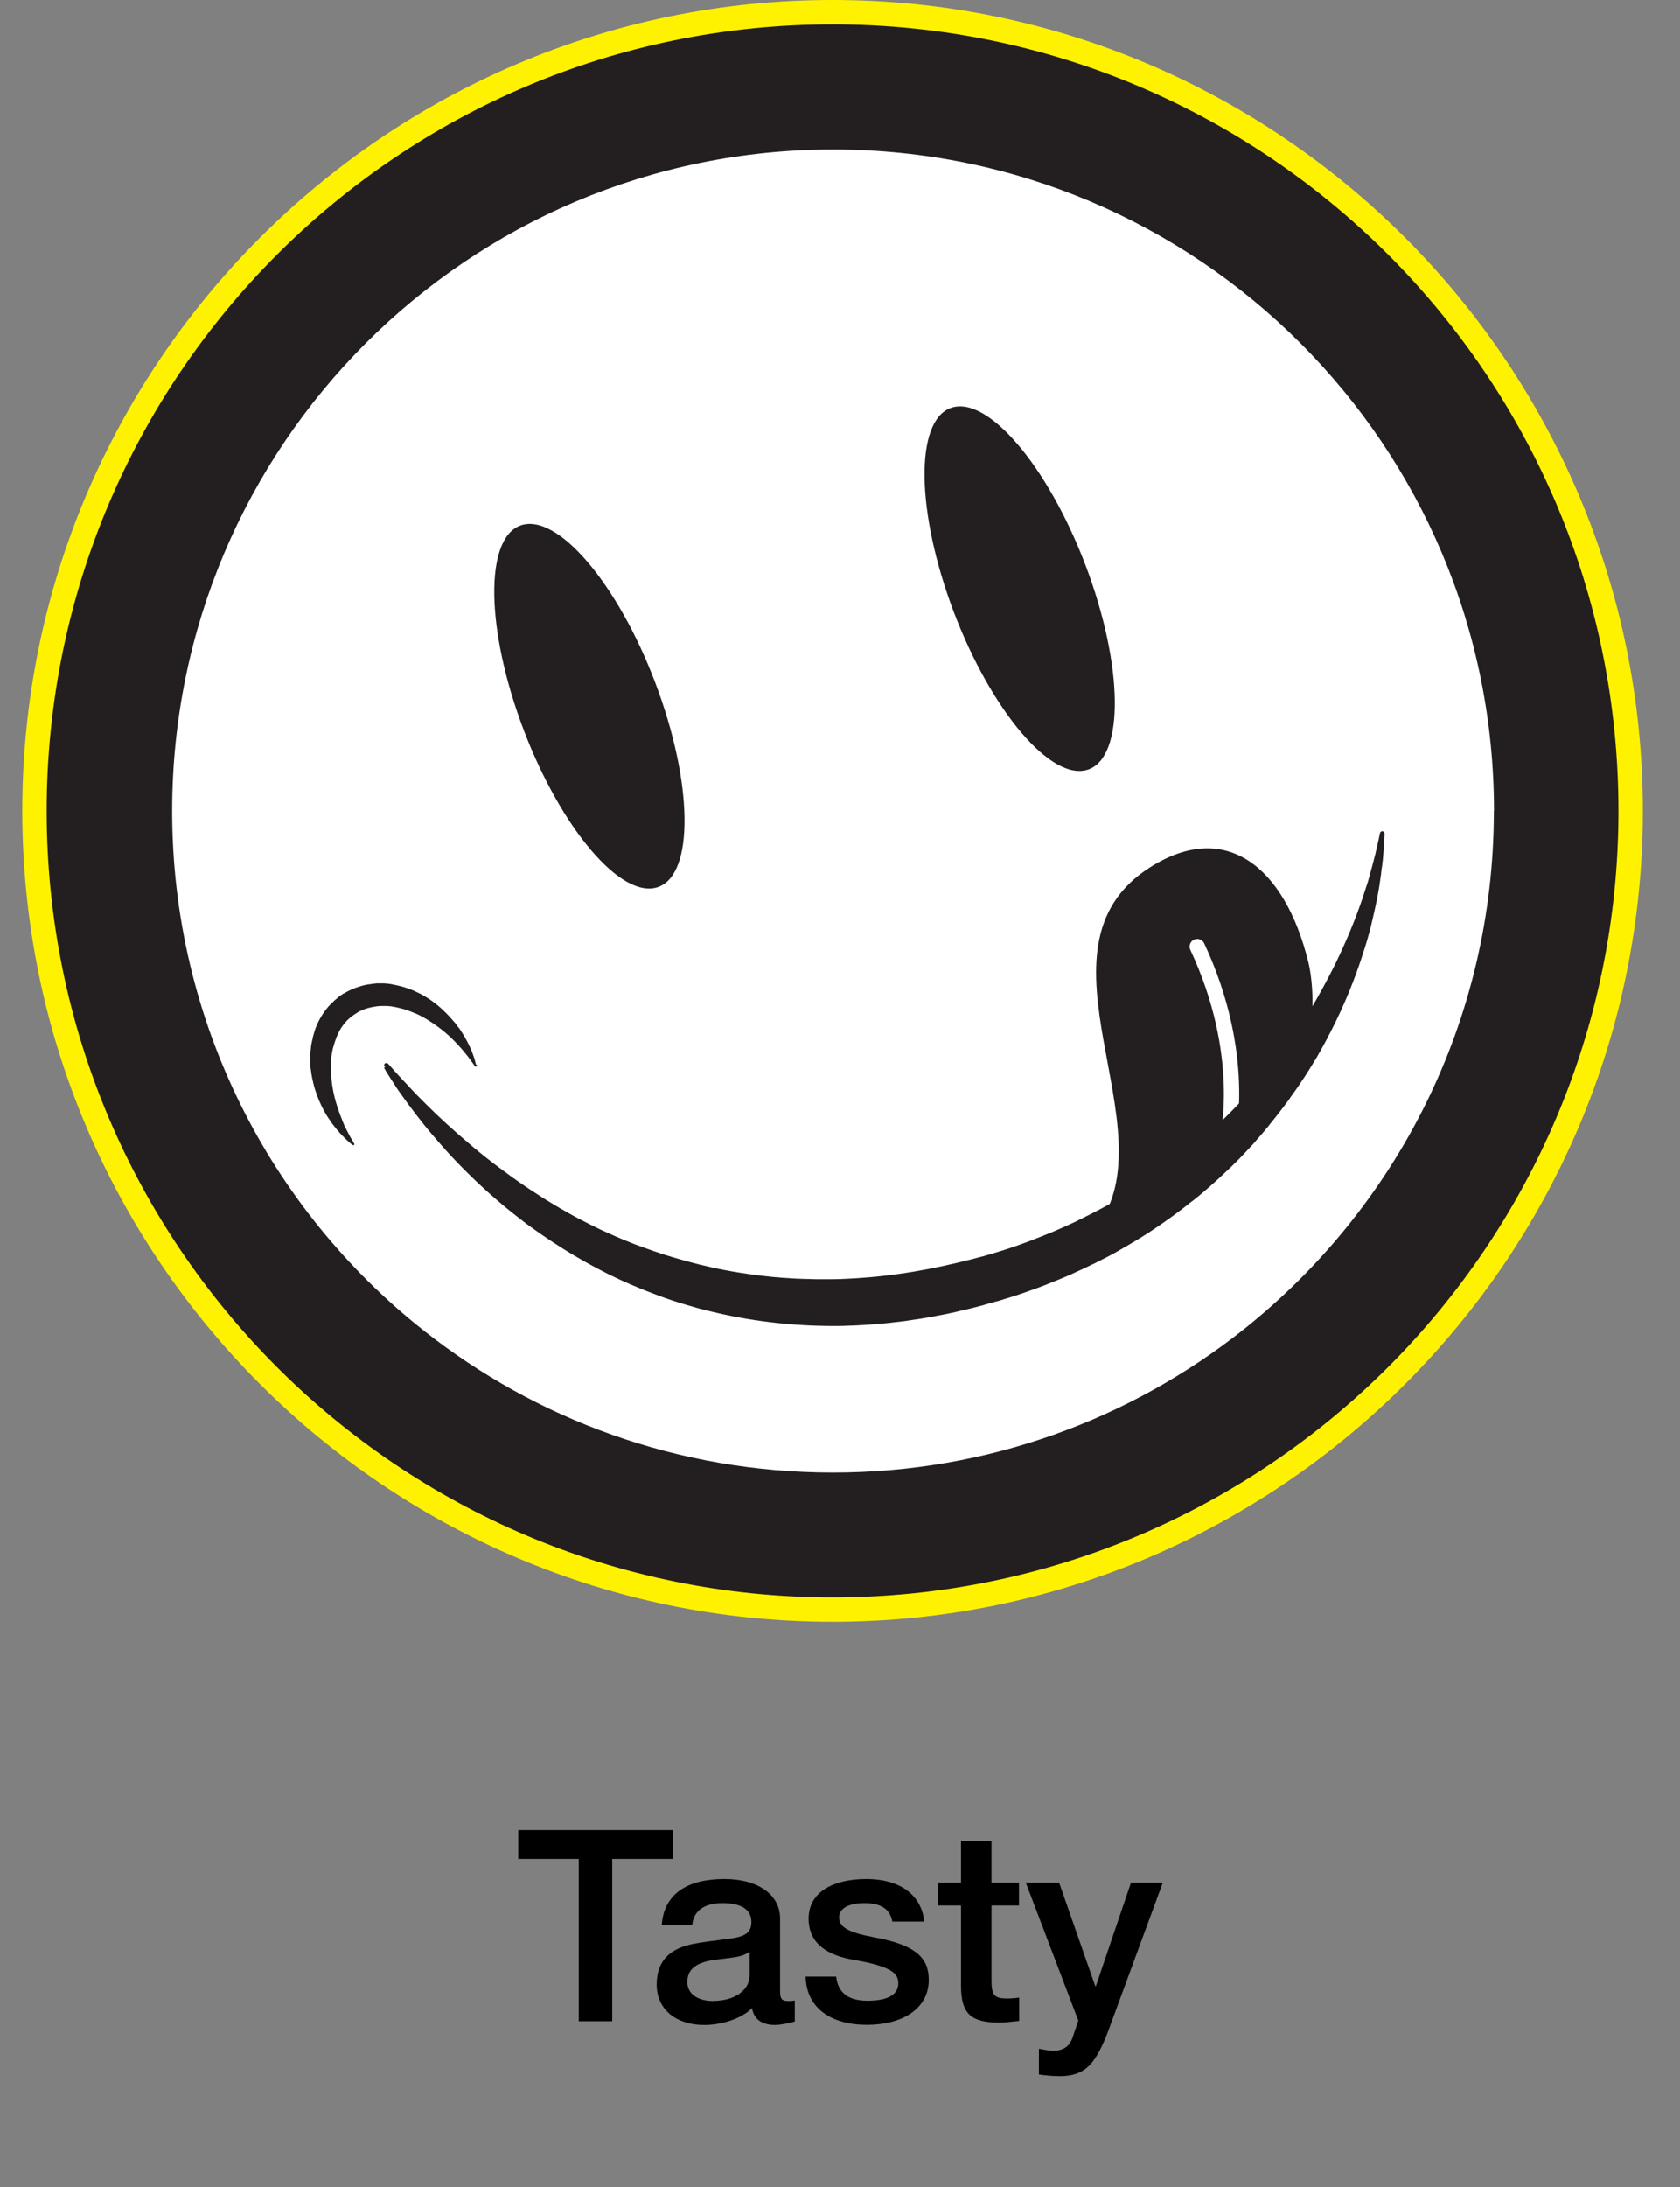
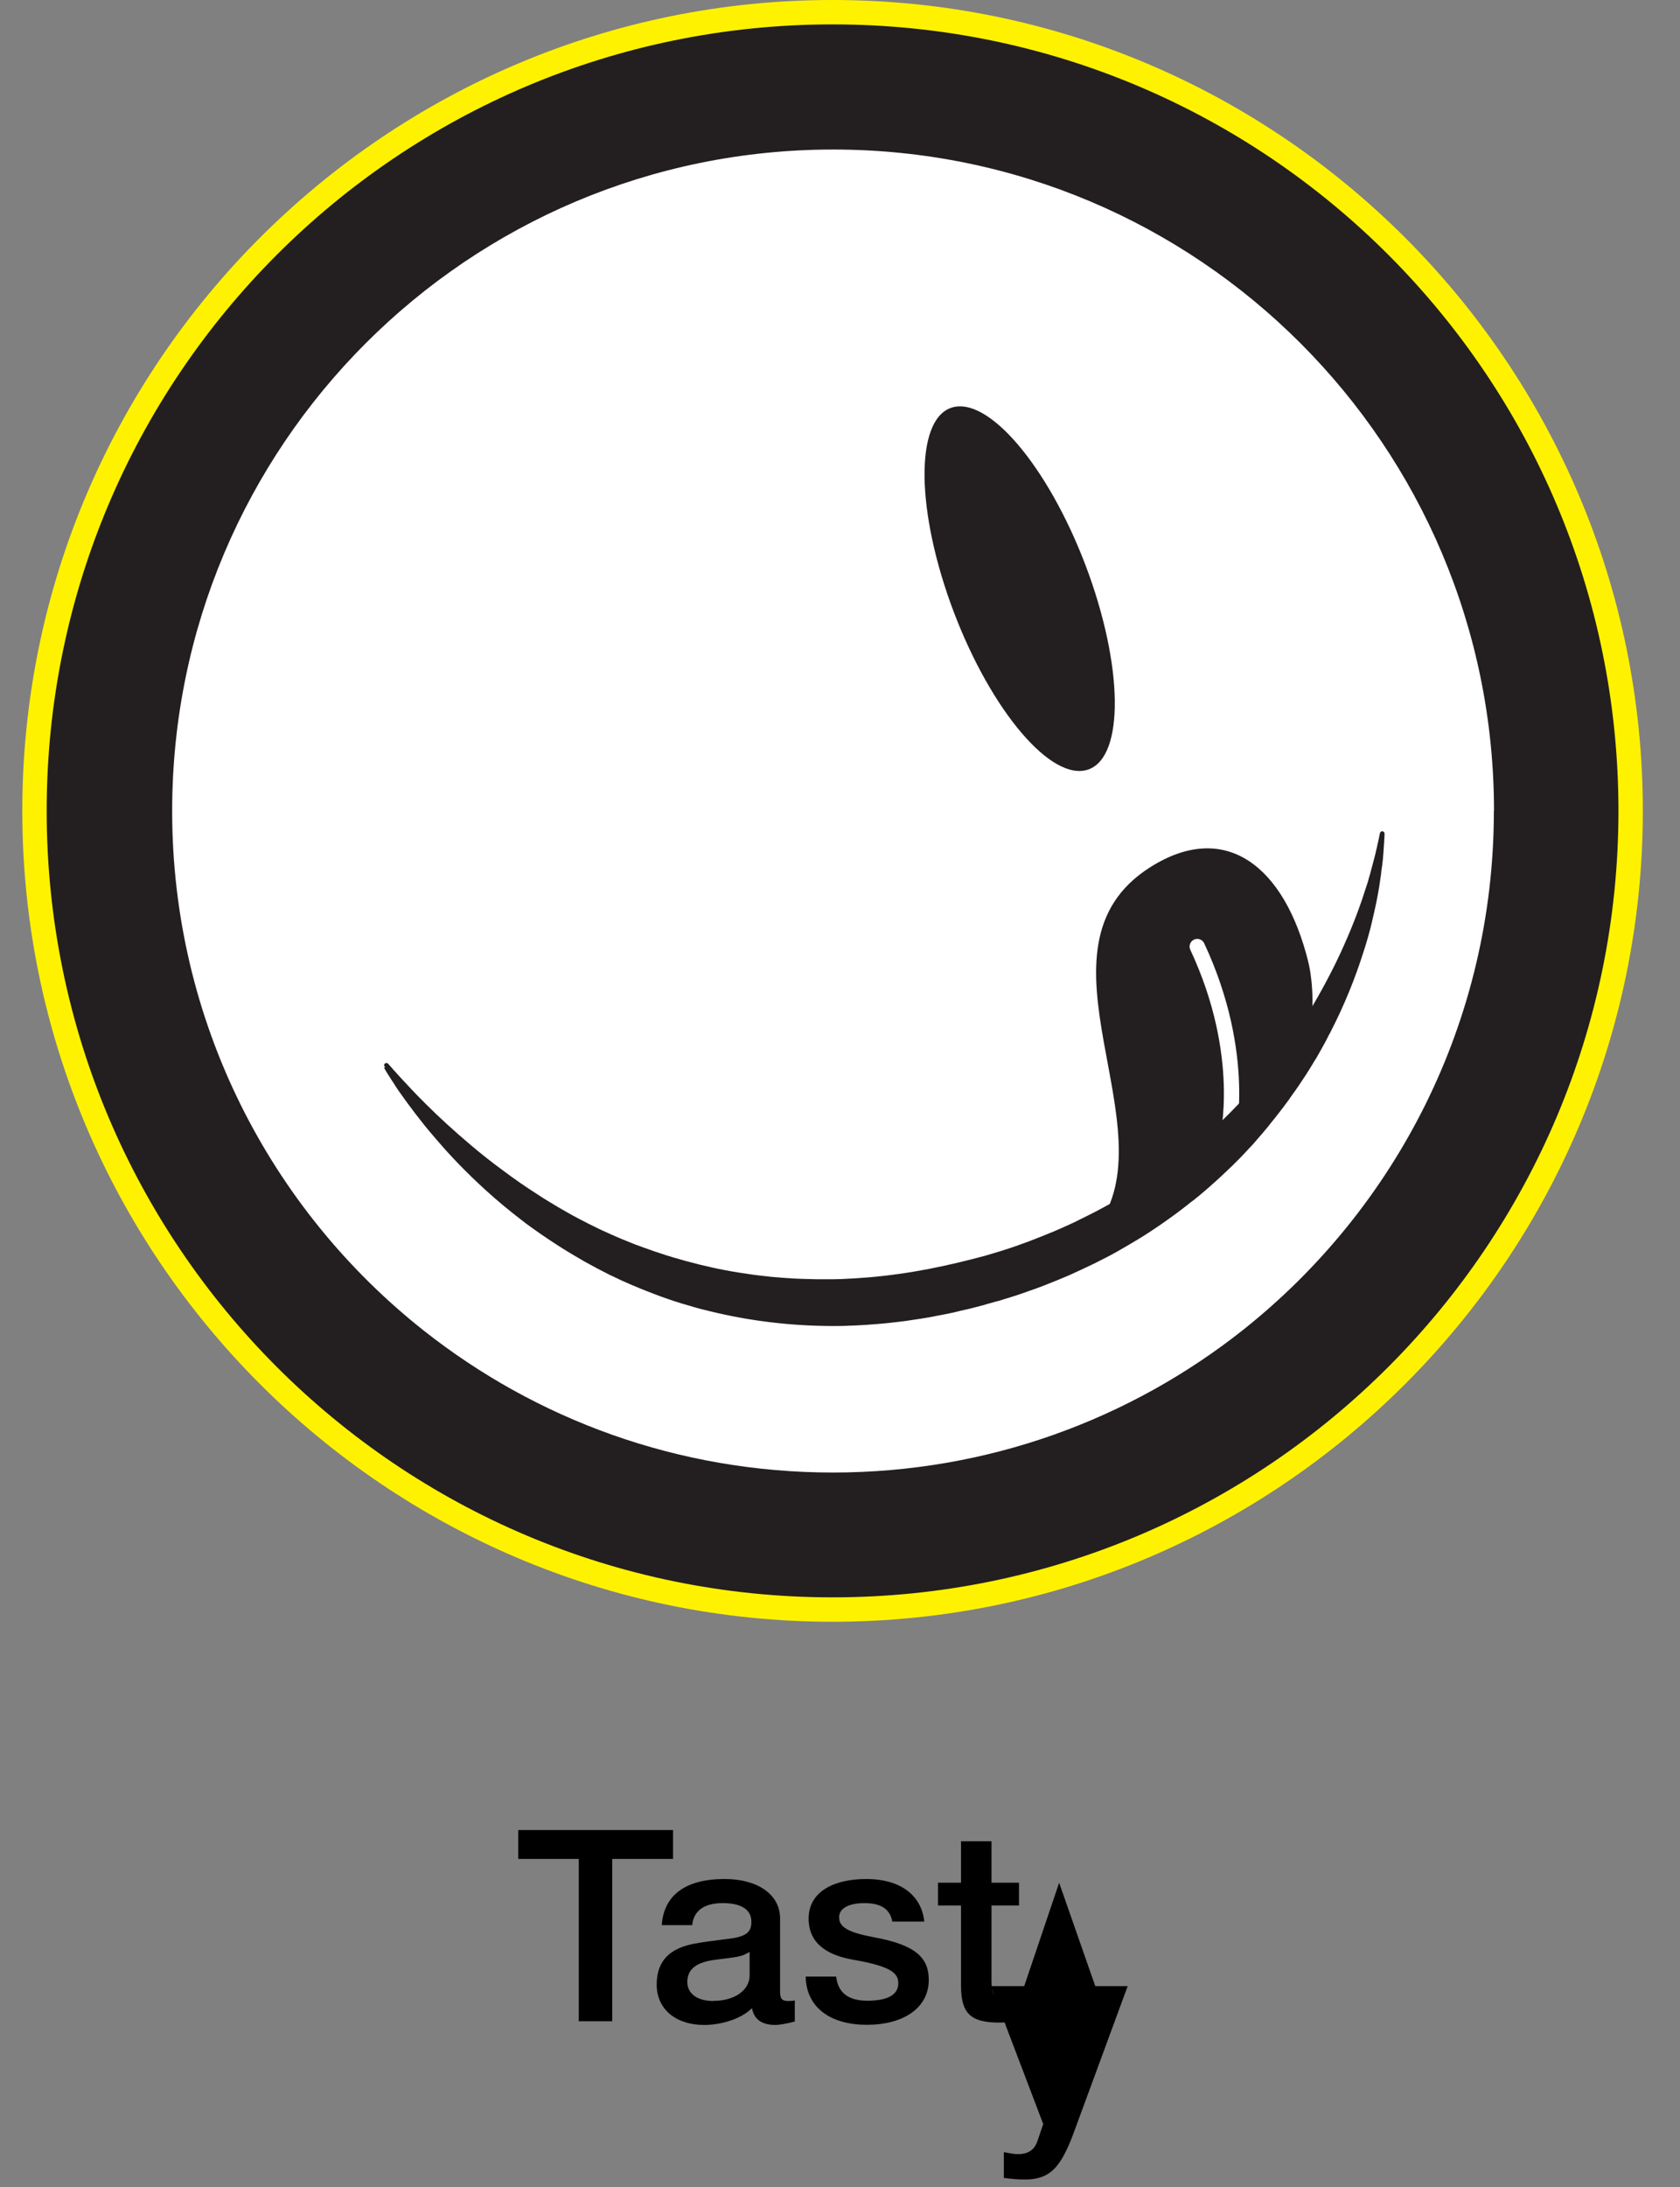
<svg xmlns="http://www.w3.org/2000/svg" viewBox="0 0 113 147" id="a">
  <rect x="0" y="0" width="113" height="147" fill="#808080" stroke="none" />
  <g id="b">
    <path style="fill:#231f20;" d="M56,108.18c-29.6,0-53.68-24.08-53.68-53.68S26.4.82,56,.82s53.68,24.08,53.68,53.68-24.08,53.68-53.68,53.68Z" />
    <path style="fill:#fff200;" d="M56,1.64c29.2,0,52.86,23.67,52.86,52.86s-23.67,52.86-52.86,52.86S3.14,83.7,3.14,54.5,26.81,1.64,56,1.64M56,0C25.95,0,1.5,24.45,1.5,54.5s24.45,54.5,54.5,54.5,54.5-24.45,54.5-54.5S86.05,0,56,0h0Z" />
    <path style="fill:#fff;" d="M100.48,54.51c0,14.13-6.59,26.71-16.85,34.86-7.58,6.01-17.17,9.6-27.6,9.6s-19.97-3.57-27.54-9.55c-10.3-8.14-16.91-20.76-16.91-34.91,0-24.56,19.9-44.46,44.46-44.46s44.45,19.9,44.45,44.46Z" />
    <path style="fill:#231f20;" d="M87.95,69.69c.49-1.24.38-3.72.04-5.07-1.58-6.37-5.55-9.55-10.63-6.33-8.61,5.46,1.48,17.6-3.64,24.26,6.67-3.26,11.52-7.28,14.22-12.87h0Z" />
    <path style="fill:#231f20;" d="M63.93,40.53c2.43,6.75,6.48,11.78,9.05,11.25s2.68-6.43.26-13.18c-2.43-6.75-6.48-11.78-9.05-11.25s-2.68,6.43-.26,13.18Z" />
-     <path style="fill:#231f20;" d="M34.99,48.43c2.43,6.75,6.48,11.78,9.05,11.25s2.68-6.43.26-13.18-6.48-11.78-9.05-11.25-2.68,6.43-.26,13.18Z" />
-     <path style="fill:#231f20;" d="M32.02,71.56s0-.02-.02-.06c-.01-.04-.02-.1-.04-.17s-.04-.16-.08-.27c-.04-.1-.08-.23-.13-.36-.05-.13-.11-.28-.19-.43-.04-.08-.08-.16-.12-.24-.05-.08-.09-.17-.14-.26s-.1-.18-.16-.27c-.03-.05-.06-.09-.09-.14-.03-.05-.06-.09-.09-.14-.03-.05-.06-.1-.1-.14s-.07-.09-.11-.14c-.07-.1-.14-.2-.23-.29-.33-.39-.71-.79-1.18-1.16-.24-.19-.49-.37-.77-.53-.07-.04-.14-.08-.21-.12s-.14-.08-.22-.11c-.07-.04-.15-.07-.23-.11-.08-.04-.15-.07-.24-.1-.32-.13-.67-.24-1.04-.31l-.14-.03s-.09-.02-.14-.03c-.09-.02-.19-.03-.29-.04-.1-.01-.2-.02-.29-.02s-.2,0-.3,0-.2,0-.3.02c-.05,0-.1,0-.15.02l-.15.02-.15.02c-.05.01-.1.02-.15.03-.1.02-.21.05-.31.08-.21.06-.41.13-.61.22-.1.05-.2.09-.29.14l-.14.08-.07.04-.04.02h-.02s-.01.01-.01.01c0,0,.04-.02-.06.04l-.19.13h-.01s0,.01,0,.01h-.01s-.04.04-.04.04l-.07.06c-.05.04-.1.08-.14.12l-.04.03-.02.02-.02.02-.06.06s-.08.08-.12.11l-.06.06s-.04.04-.06.06l-.11.12c-.28.33-.51.69-.68,1.05-.04.09-.08.19-.12.27-.04.09-.07.19-.1.28-.03.09-.06.19-.08.28-.02.05-.03.09-.04.14l-.03.14s-.02.09-.03.14c-.01.05-.02.09-.03.13-.02.09-.03.18-.04.27s-.02.18-.03.27c0,.09-.01.18-.02.26s0,.17,0,.26v.25c0,.08.01.17.01.25,0,.08.02.17.03.24.02.16.04.31.07.47.02.08.03.15.05.23.02.07.03.15.05.22.14.58.35,1.1.57,1.56.06.11.11.22.17.33.03.05.06.1.09.15.03.05.06.1.09.15.03.05.06.1.09.14.03.05.06.09.09.13.06.09.11.18.18.26s.12.16.18.23.11.14.17.21c.11.13.22.25.32.35.1.1.19.19.27.27.08.08.15.13.21.19s.1.08.13.11c.03.03.05.04.05.04l.02.02s.08.02.11-.01c.02-.03.02-.06,0-.09,0,0-.04-.07-.11-.19s-.18-.3-.3-.54c-.06-.12-.13-.25-.2-.39-.04-.07-.07-.14-.1-.23-.04-.08-.07-.16-.1-.25-.14-.34-.28-.73-.41-1.17s-.23-.91-.29-1.43c-.01-.06-.01-.13-.02-.2,0-.07-.01-.13-.02-.2,0-.13-.02-.26-.02-.4,0-.27.01-.55.04-.83.01-.07.02-.14.03-.21.01-.07.03-.14.04-.21.01-.07.03-.14.05-.21l.03-.1s.02-.07.03-.1l.03-.1s.02-.07.03-.1c.03-.07.05-.13.07-.2s.06-.13.08-.2c.03-.07.06-.13.09-.2.13-.26.29-.5.49-.72.09-.11.2-.21.31-.3.06-.05.11-.09.17-.13l.19-.13.18-.11c.06-.04.13-.07.2-.1.13-.06.27-.11.41-.15.28-.08.57-.13.86-.15.07,0,.14,0,.22,0s.14,0,.22,0,.14.01.22.02c.04,0,.07,0,.11.01l.11.02s.07.01.11.02l.1.02c.07.02.14.03.21.05.07.02.14.04.21.05.07.02.13.04.2.06.26.09.52.19.77.3.12.05.24.12.36.18.06.03.11.06.17.1.06.03.11.06.17.1.44.27.84.56,1.18.85.35.29.64.59.89.86.06.07.12.13.18.2.06.06.11.13.16.19.1.12.2.24.28.34.16.21.28.38.37.5.08.12.12.18.12.18.03.04.07.04.11.02.03-.02.04-.05.03-.08v-.03h-.02Z" />
    <path style="fill:none; stroke:#fff; stroke-linecap:round; stroke-miterlimit:10; stroke-width:1.03px;" d="M82.55,76.59s1.41-5.65-2.02-12.97" />
    <path style="fill:#231f20;" d="M25.83,71.77s.05.07.13.22c.04.07.1.16.16.26.07.1.14.22.23.36.09.13.19.28.29.45.11.17.23.34.37.53s.28.4.44.61c.16.22.33.44.51.68.37.48.78,1,1.26,1.55.24.28.49.57.75.86.26.29.54.59.84.9,1.18,1.22,2.59,2.53,4.27,3.81.1.08.21.16.31.24.11.08.22.16.33.24.06.04.11.08.17.12s.11.08.17.12c.11.08.22.16.34.24.45.31.92.62,1.41.93.49.31.99.6,1.51.9.26.14.52.29.79.43.13.07.27.14.4.21.13.07.27.13.41.21.07.04.14.07.21.1.07.03.14.07.21.1.14.07.28.13.42.2.14.06.28.13.43.19.07.03.14.06.22.1l.22.09c.58.25,1.18.48,1.79.71.61.22,1.24.43,1.88.61.16.05.32.09.48.14.16.05.33.09.49.13.33.08.66.17.99.24,2.65.61,5.47.91,8.32.87.18,0,.36-.01.54-.02.18,0,.36-.01.54-.02.18-.01.36-.02.54-.03.18-.01.36-.03.54-.04.72-.05,1.43-.13,2.14-.22.18-.03.36-.05.53-.08.18-.03.36-.05.53-.08.36-.06.71-.11,1.06-.19l.53-.1.53-.11.26-.06.13-.03.15-.04.49-.11.25-.06.27-.07.54-.14.13-.04.13-.04.26-.07c.17-.05.35-.1.52-.14.69-.21,1.37-.42,2.05-.67.68-.23,1.35-.5,2.01-.77.17-.07.33-.14.5-.21s.33-.14.49-.22c.33-.15.65-.29.97-.45.16-.08.32-.15.48-.23.16-.08.31-.16.47-.24l.24-.12.23-.12c.15-.08.31-.17.46-.25.61-.35,1.22-.7,1.81-1.07s1.16-.76,1.72-1.16c.28-.2.56-.4.83-.61.13-.1.27-.21.4-.31.13-.11.26-.21.4-.31.07-.05.13-.1.2-.16.07-.05.13-.11.2-.16.13-.11.26-.22.39-.33.12-.11.25-.22.38-.33.06-.06.12-.11.19-.17s.12-.11.19-.17c.12-.11.24-.22.37-.34.12-.11.24-.23.36-.34.06-.06.12-.11.18-.17s.12-.11.18-.17c.11-.11.23-.23.35-.35.11-.11.23-.23.34-.35.11-.11.22-.23.33-.35s.22-.24.33-.35c.11-.12.21-.24.31-.36.21-.23.41-.47.61-.71.1-.12.2-.24.29-.36s.2-.24.29-.36c.19-.24.38-.48.56-.72.09-.12.18-.24.27-.36.09-.12.18-.24.26-.37.04-.06.09-.12.13-.18.04-.06.08-.12.13-.18.08-.12.17-.24.25-.36.08-.12.16-.24.24-.36.08-.12.16-.24.24-.36.15-.24.31-.48.45-.72.07-.12.14-.24.22-.36s.14-.24.21-.36c.14-.24.27-.48.4-.72.07-.12.13-.24.19-.36s.12-.24.19-.36c.97-1.88,1.68-3.68,2.2-5.31.07-.2.12-.4.19-.6.06-.2.11-.39.17-.58.05-.19.1-.38.15-.56.05-.19.09-.37.13-.55.17-.71.31-1.37.41-1.97.03-.15.05-.29.07-.43s.04-.28.06-.41.04-.26.05-.39.03-.25.05-.36c.01-.12.03-.23.04-.34s.03-.21.03-.31c.02-.2.03-.38.04-.54s.02-.3.03-.42c0-.12.01-.23.02-.31,0-.17.01-.25.01-.25v-.02c0-.09-.06-.16-.15-.17-.08,0-.14.05-.16.12,0,0-.02.08-.05.24-.02.08-.04.18-.06.29-.03.12-.06.25-.09.41-.04.15-.08.33-.12.51-.05.19-.1.39-.16.61-.03.11-.06.22-.09.34s-.07.24-.1.37c-.04.12-.07.25-.11.39s-.08.27-.13.41c-.35,1.12-.83,2.46-1.5,3.95-.33.75-.71,1.53-1.14,2.34-.43.81-.9,1.65-1.43,2.5s-1.13,1.71-1.77,2.58-1.36,1.73-2.13,2.59c-.77.85-1.6,1.69-2.49,2.51-.11.1-.23.2-.34.3-.06.05-.11.1-.17.15-.06.05-.11.1-.17.15-.11.1-.23.2-.35.3-.12.1-.24.2-.35.29-.06.05-.12.1-.18.15-.06.05-.12.1-.18.14-.12.1-.24.2-.36.29-.12.09-.25.19-.37.28-.06.05-.12.09-.19.14-.06.05-.12.09-.19.14-.12.09-.25.19-.38.28-.13.09-.26.18-.39.27-.26.19-.52.36-.78.54-.53.35-1.07.7-1.63,1.02-.55.33-1.12.65-1.7.95-.14.07-.29.15-.43.22l-.22.11-.22.11c-.15.07-.29.14-.44.22-.15.07-.3.14-.45.21-.3.14-.6.27-.9.4-.15.07-.3.13-.46.19s-.3.13-.46.19c-.15.06-.31.12-.46.18l-.23.09-.23.09c-.15.06-.31.11-.47.17-.15.06-.31.11-.47.17-.63.22-1.27.41-1.91.6-.16.05-.32.09-.49.13-.16.04-.32.09-.49.13l-.49.12-.24.06-.25.06c-1.31.31-2.62.57-3.93.75-1.32.19-2.64.3-3.95.35-.17,0-.33.01-.49.01h-.5c-.17,0-.33,0-.49,0s-.33,0-.49-.01c-.33,0-.65-.02-.98-.03-.16,0-.33-.02-.49-.03-.16-.01-.32-.02-.49-.03-.16-.02-.32-.03-.48-.04s-.32-.03-.48-.05c-.32-.03-.63-.07-.95-.11-.63-.09-1.25-.18-1.87-.3-1.23-.23-2.43-.54-3.58-.88-.14-.05-.29-.09-.43-.13-.07-.02-.14-.05-.21-.07-.07-.03-.14-.05-.21-.07-.14-.05-.28-.09-.42-.14s-.28-.1-.42-.15c-.07-.03-.14-.05-.21-.07-.07-.03-.14-.05-.21-.08-.14-.05-.27-.1-.41-.15s-.27-.11-.4-.16c-.07-.03-.13-.05-.2-.08-.07-.03-.13-.06-.2-.08-.13-.06-.26-.11-.4-.17-.13-.06-.26-.11-.39-.17-.26-.11-.51-.24-.77-.35-.5-.24-1-.49-1.47-.74-.48-.25-.94-.52-1.39-.78-.45-.27-.89-.53-1.31-.81-.85-.54-1.64-1.09-2.37-1.64-.74-.54-1.42-1.08-2.05-1.61-1.25-1.05-2.3-2.02-3.13-2.85-.42-.41-.78-.79-1.09-1.12-.15-.17-.3-.32-.43-.46-.13-.14-.25-.27-.36-.39-.1-.12-.2-.22-.28-.31-.08-.09-.14-.17-.2-.23-.11-.12-.17-.19-.17-.19-.06-.07-.15-.07-.22-.02-.06.05-.07.13-.03.2l.02.02h.05Z" />
  </g>
  <path d="M45.27,123v1.94h-4.09v10.91h-2.25v-10.91h-4.07v-1.94h10.41Z" />
  <path d="M52.47,128.94v4.9c0,.49.11.65.56.65.11,0,.29,0,.43-.04v1.42c-.52.14-1.06.23-1.3.23-.9,0-1.44-.36-1.58-1.13-.74.74-2.09,1.13-3.22,1.13-1.84,0-3.19-1.01-3.19-2.72s1.03-2.43,2.41-2.72c.7-.14,1.48-.23,2.34-.34,1.24-.14,1.62-.43,1.62-1.15,0-.81-.65-1.26-1.93-1.26s-1.96.54-2.05,1.48h-2.05c.14-2.03,1.62-3.1,4.23-3.1,2.25,0,3.73,1.06,3.73,2.65ZM47.99,134.48c1.4,0,2.43-.7,2.43-1.71v-1.58c-.56.34-.83.34-2.25.52-1.35.16-1.94.65-1.94,1.5,0,.77.65,1.28,1.76,1.28Z" />
  <path d="M62.16,129.15h-2.14c-.16-.85-.77-1.24-1.89-1.24-1.01,0-1.69.34-1.69.95,0,.65.56,1.01,2.36,1.35,2.86.52,3.67,1.42,3.67,2.86,0,1.94-1.78,3.02-4.16,3.02s-4.07-1.1-4.12-3.24h2.05c.13,1.1.83,1.62,2.11,1.62s2.07-.36,2.07-1.17c0-.65-.41-1.13-3.01-1.58-1.55-.27-3.02-.95-3.02-2.77s1.71-2.66,3.89-2.66,3.69,1.01,3.89,2.86Z" />
  <path d="M66.69,123.75v2.79h1.85v1.53h-1.85v5.08c0,.97.23,1.17,1.03,1.17.38,0,.76-.04.83-.07v1.58c-.81.09-1.04.11-1.33.11-1.96,0-2.58-.63-2.58-2.5v-5.37h-1.55v-1.53h1.55v-2.79h2.05Z" />
-   <path d="M71.24,126.54l2.43,6.95h.04l2.36-6.95h2.14l-3.58,9.72c-.38,1.06-.74,1.76-1.03,2.16-.56.81-1.28,1.12-2.32,1.12-.43,0-.9-.04-1.4-.11v-1.73c.31.04.56.13.97.13.67,0,1.08-.29,1.28-.85l.4-1.17-3.53-9.27h2.25Z" />
+   <path d="M71.24,126.54l2.43,6.95h.04h2.14l-3.58,9.72c-.38,1.06-.74,1.76-1.03,2.16-.56.81-1.28,1.12-2.32,1.12-.43,0-.9-.04-1.4-.11v-1.73c.31.04.56.13.97.13.67,0,1.08-.29,1.28-.85l.4-1.17-3.53-9.27h2.25Z" />
</svg>